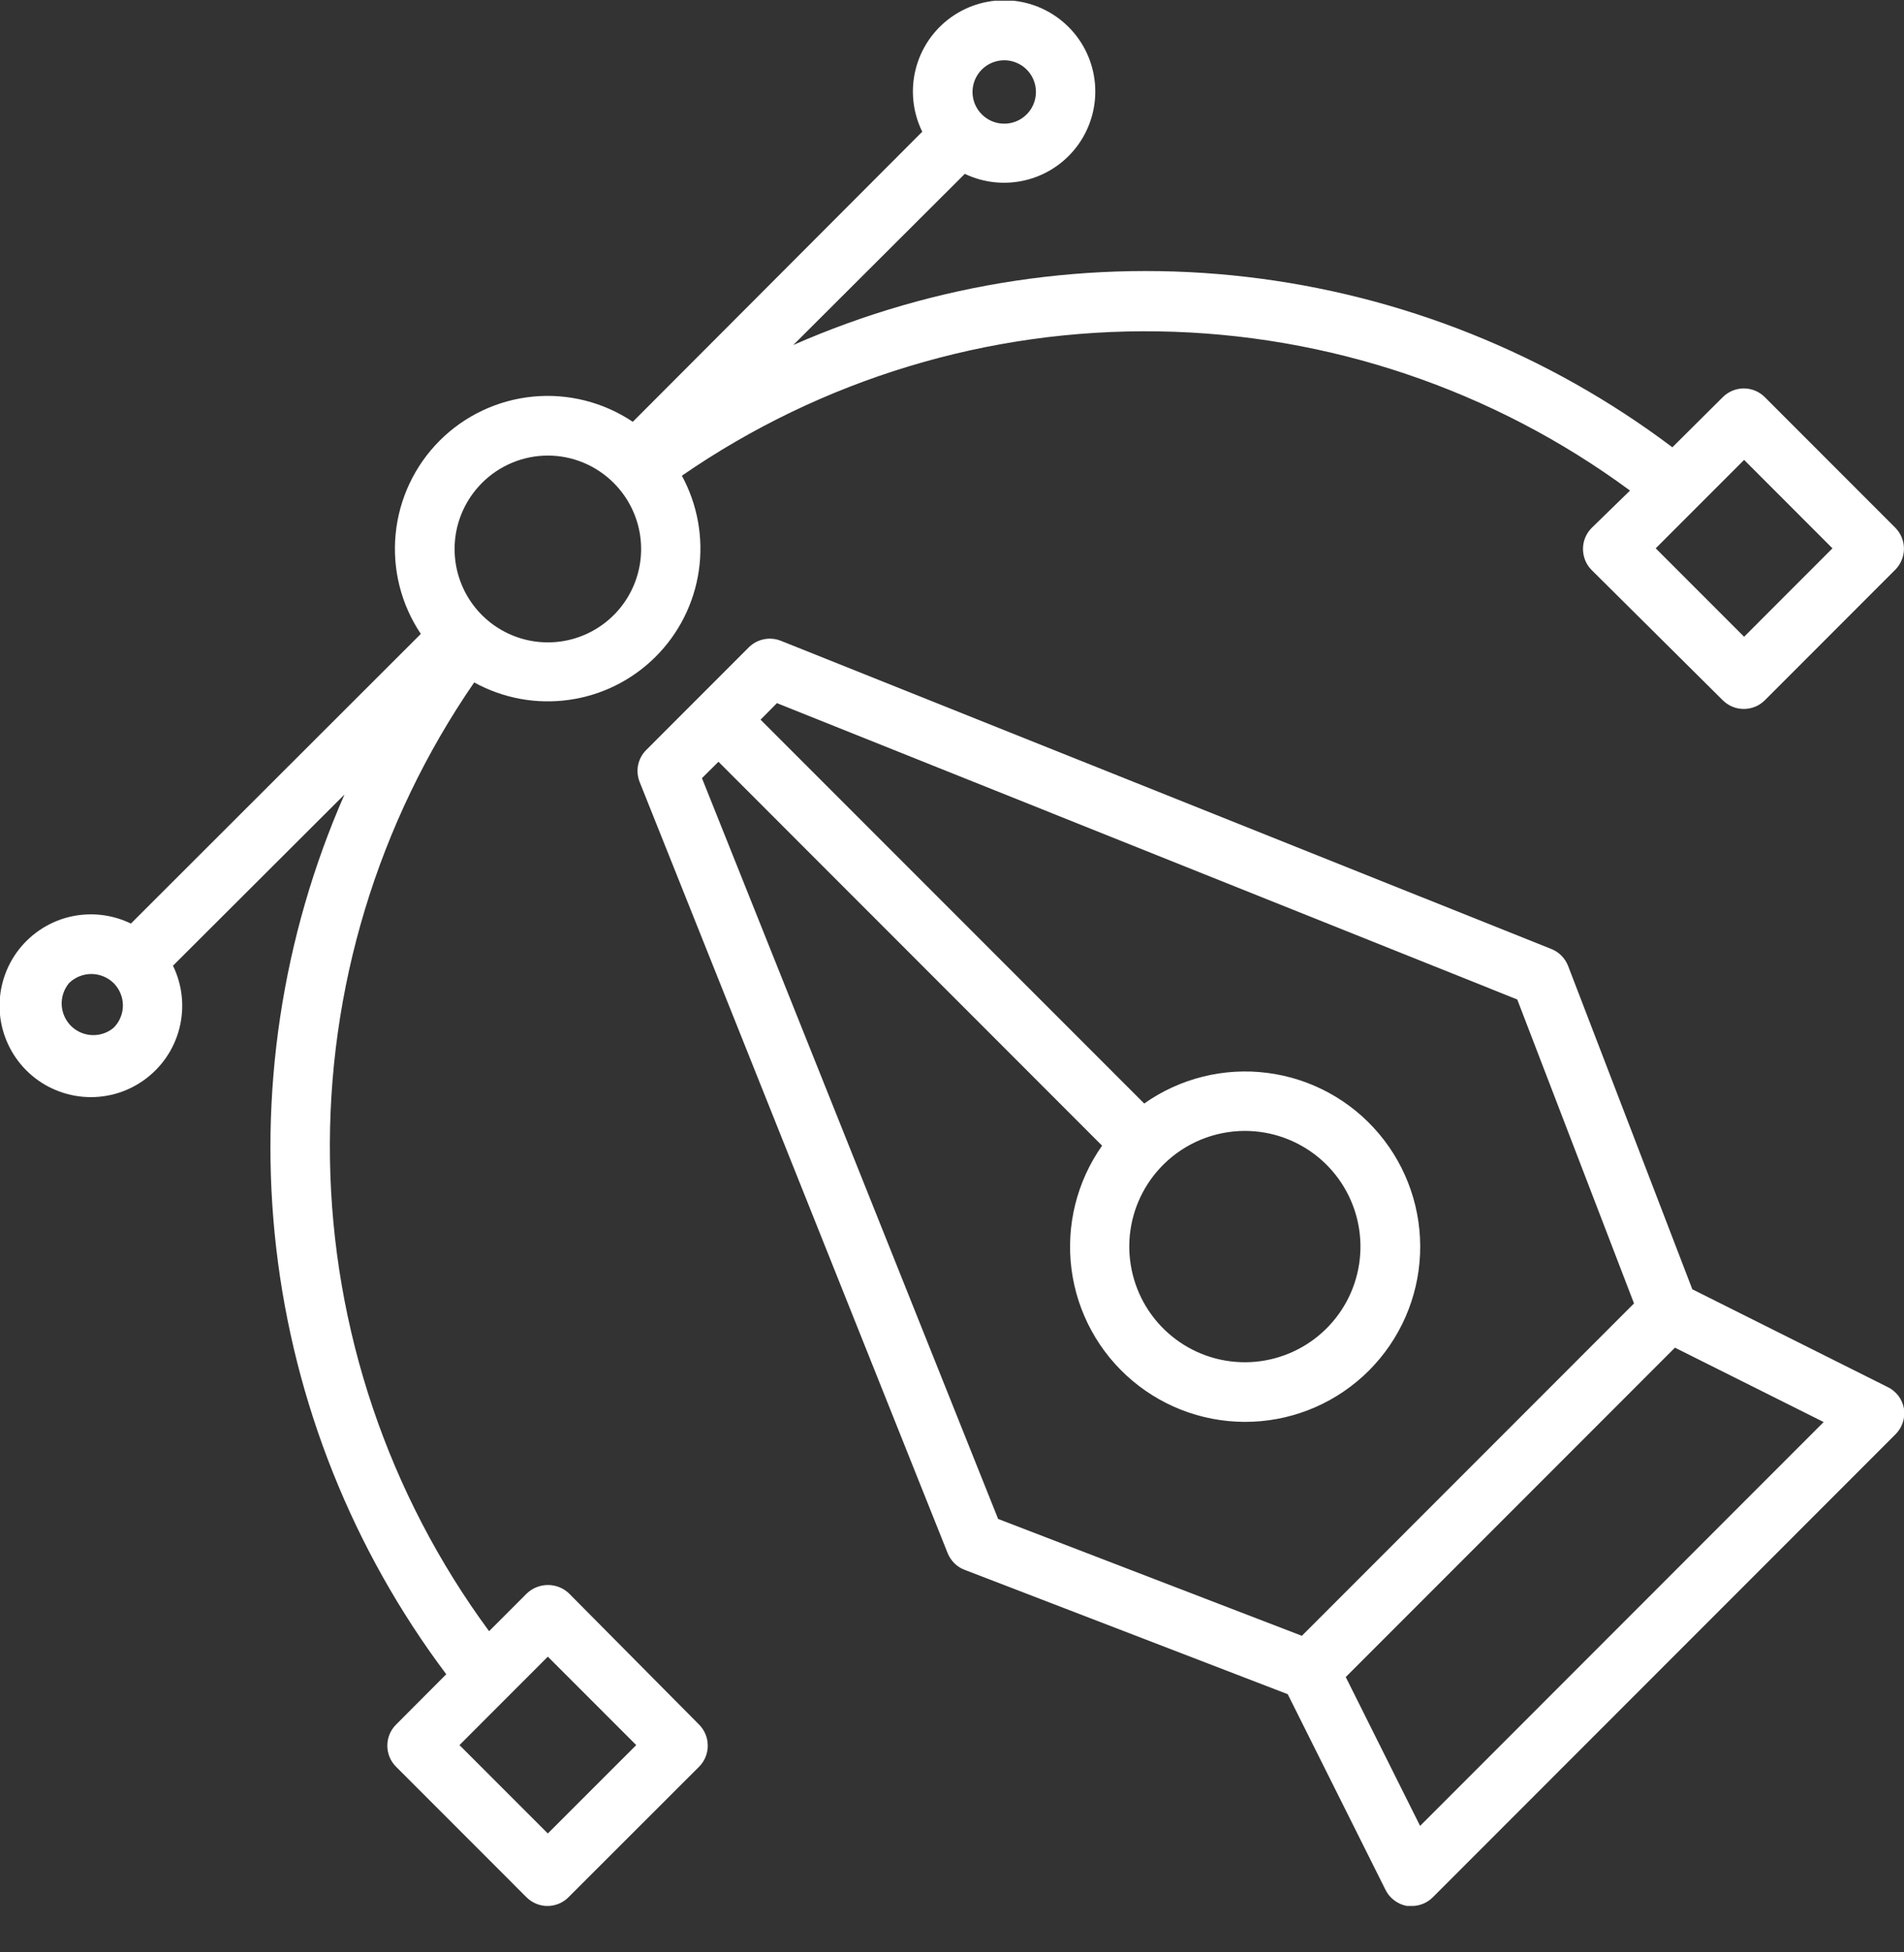
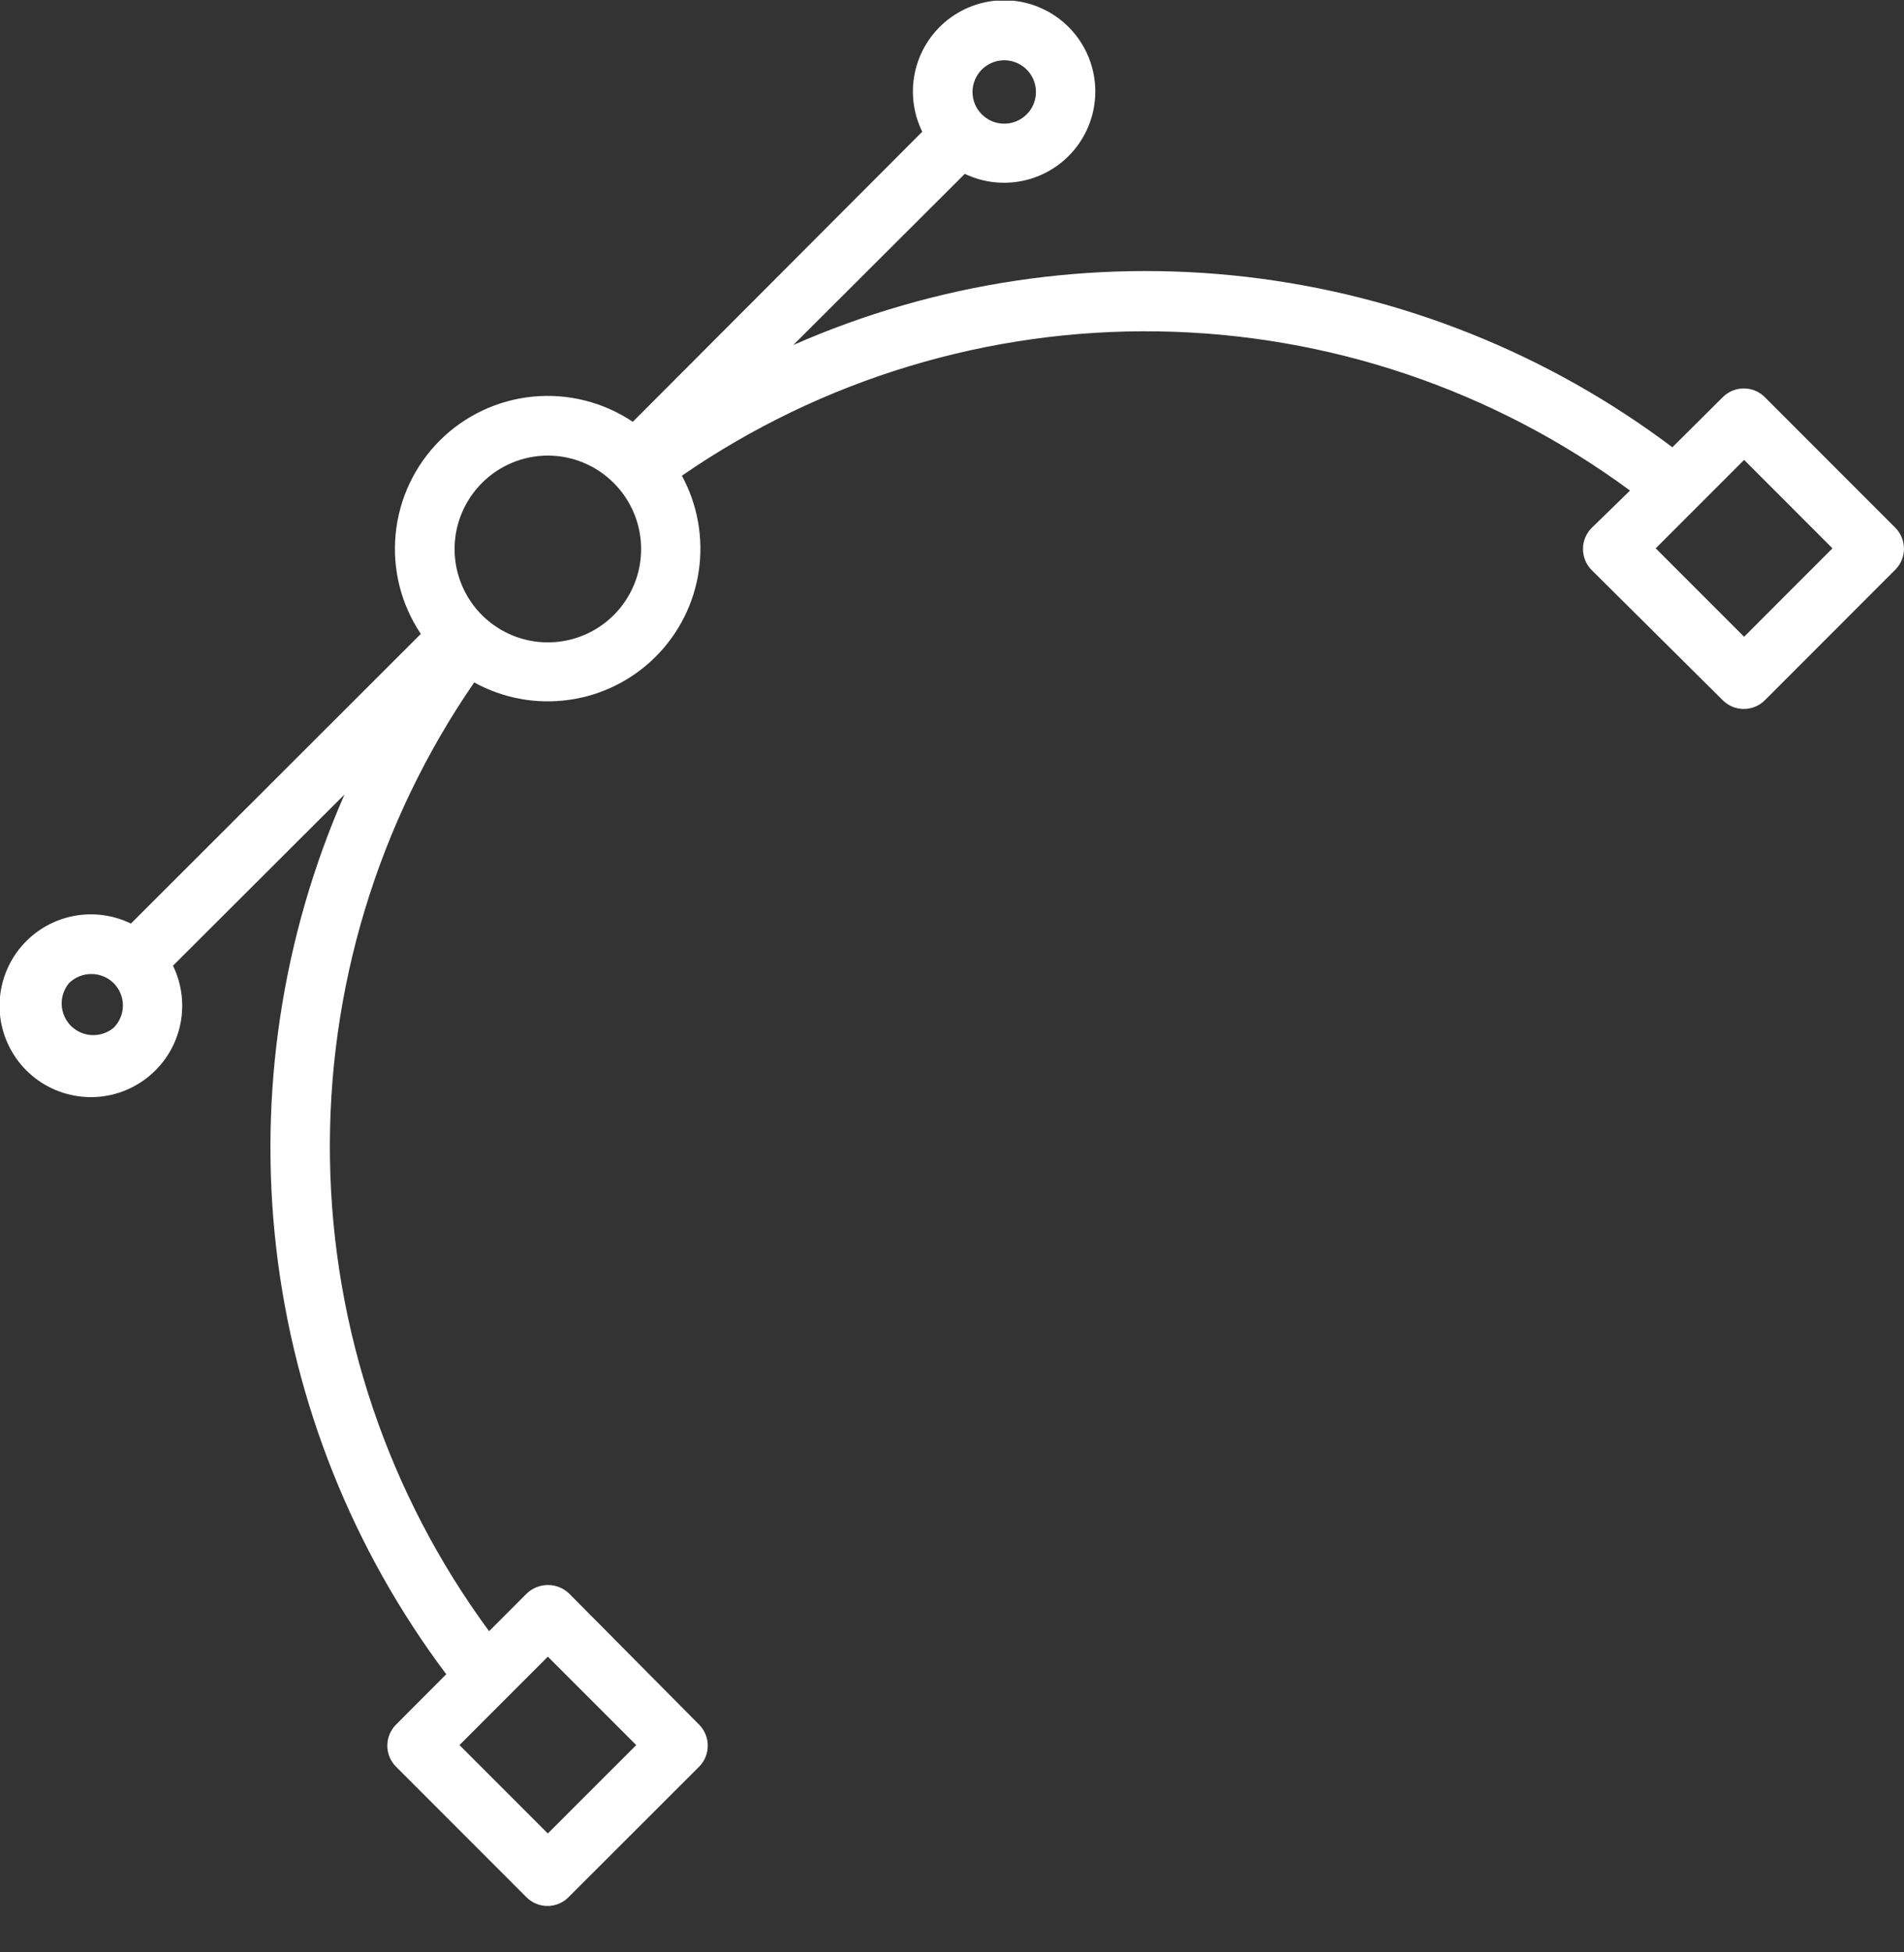
<svg xmlns="http://www.w3.org/2000/svg" width="40" height="41" viewBox="0 0 40 41" fill="none">
  <rect x="0" y="0" width="40" height="41" fill="#333333" stroke="none" />
  <g clip-path="url(#clip0_46_87)">
-     <path d="M39.653 29.126L35.553 27.075L32.944 20.286C32.913 20.206 32.866 20.133 32.806 20.071C32.746 20.01 32.673 19.962 32.594 19.93L16.403 13.456C16.29 13.411 16.166 13.4 16.047 13.425C15.927 13.449 15.818 13.508 15.731 13.594L13.572 15.754C13.487 15.84 13.429 15.949 13.405 16.068C13.382 16.187 13.393 16.31 13.438 16.422L19.909 32.617C19.942 32.697 19.99 32.769 20.051 32.83C20.112 32.89 20.185 32.937 20.266 32.967L27.053 35.578L29.103 39.678C29.146 39.769 29.211 39.848 29.291 39.908C29.37 39.968 29.464 40.009 29.562 40.026C29.596 40.029 29.629 40.029 29.663 40.026C29.828 40.025 29.986 39.959 30.103 39.841L39.816 30.126C39.887 30.057 39.941 29.972 39.973 29.878C40.005 29.784 40.014 29.684 40 29.585C39.983 29.486 39.943 29.393 39.883 29.313C39.822 29.233 39.743 29.169 39.653 29.126ZM14.747 16.341L15.094 15.997L23.153 24.059C22.622 24.812 22.393 25.736 22.51 26.65C22.628 27.564 23.084 28.401 23.789 28.994C24.493 29.588 25.395 29.895 26.315 29.856C27.236 29.817 28.108 29.433 28.759 28.782C29.41 28.13 29.794 27.258 29.833 26.337C29.872 25.417 29.565 24.515 28.971 23.81C28.378 23.105 27.542 22.649 26.628 22.531C25.715 22.413 24.79 22.643 24.038 23.174L15.978 15.113L16.322 14.766L31.875 20.989L34.328 27.372L27.35 34.352L20.969 31.898L14.747 16.341ZM26.156 23.749C26.718 23.75 27.262 23.946 27.696 24.303C28.129 24.66 28.426 25.156 28.535 25.708C28.644 26.259 28.558 26.831 28.293 27.326C28.027 27.821 27.598 28.209 27.079 28.423C26.56 28.638 25.982 28.665 25.445 28.502C24.908 28.338 24.444 27.993 24.132 27.525C23.821 27.058 23.681 26.497 23.736 25.937C23.792 25.378 24.04 24.856 24.438 24.459C24.894 24.004 25.512 23.749 26.156 23.749ZM29.834 38.344L28.272 35.218L35.188 28.301L38.312 29.863L29.834 38.344Z" fill="white" />
    <path d="M11.953 33.461C11.834 33.348 11.675 33.285 11.511 33.285C11.347 33.285 11.188 33.348 11.069 33.461L10.275 34.255C8.157 31.38 6.988 27.915 6.932 24.343C6.876 20.772 7.936 17.272 9.962 14.331C10.57 14.666 11.269 14.794 11.955 14.697C12.642 14.601 13.278 14.284 13.77 13.795C14.261 13.306 14.581 12.671 14.681 11.985C14.781 11.299 14.656 10.599 14.325 9.99C17.265 7.962 20.764 6.903 24.334 6.959C27.905 7.015 31.369 8.183 34.244 10.302L33.438 11.087C33.321 11.204 33.256 11.362 33.256 11.527C33.256 11.61 33.272 11.691 33.303 11.768C33.334 11.844 33.38 11.913 33.438 11.971L36.194 14.707C36.311 14.823 36.469 14.888 36.634 14.888C36.8 14.888 36.958 14.823 37.075 14.707L39.816 11.965C39.874 11.907 39.92 11.838 39.951 11.762C39.983 11.686 39.999 11.605 39.999 11.523C39.999 11.441 39.983 11.359 39.951 11.283C39.92 11.208 39.874 11.139 39.816 11.081L37.075 8.339C36.958 8.223 36.8 8.157 36.634 8.157C36.469 8.157 36.311 8.223 36.194 8.339L35.134 9.393C32.523 7.427 29.437 6.193 26.191 5.815C22.945 5.438 19.658 5.931 16.666 7.245L20.269 3.651C20.677 3.846 21.142 3.89 21.58 3.775C22.018 3.661 22.401 3.394 22.662 3.024C22.922 2.653 23.043 2.203 23.003 1.752C22.962 1.3 22.764 0.878 22.442 0.56C22.12 0.241 21.696 0.047 21.244 0.011C20.793 -0.024 20.344 0.102 19.976 0.366C19.608 0.63 19.346 1.017 19.236 1.456C19.126 1.895 19.175 2.359 19.375 2.766L13.294 8.858C12.676 8.444 11.934 8.257 11.194 8.329C10.454 8.401 9.762 8.728 9.236 9.254C8.711 9.78 8.384 10.472 8.312 11.212C8.239 11.953 8.426 12.695 8.841 13.312L2.75 19.395C2.342 19.196 1.877 19.149 1.437 19.26C0.997 19.372 0.611 19.637 0.347 20.006C0.084 20.376 -0.04 20.827 -0.003 21.28C0.035 21.732 0.232 22.157 0.553 22.478C0.874 22.799 1.298 22.995 1.75 23.033C2.203 23.071 2.654 22.947 3.023 22.683C3.393 22.42 3.657 22.034 3.769 21.593C3.881 21.153 3.833 20.688 3.634 20.28L7.237 16.685C5.923 19.677 5.428 22.965 5.803 26.212C6.179 29.458 7.412 32.546 9.375 35.159L8.319 36.218C8.202 36.335 8.137 36.494 8.137 36.659C8.137 36.824 8.202 36.983 8.319 37.1L11.059 39.841C11.176 39.959 11.335 40.025 11.5 40.026C11.582 40.026 11.664 40.009 11.74 39.978C11.816 39.946 11.886 39.9 11.944 39.841L14.688 37.1C14.804 36.983 14.869 36.824 14.869 36.659C14.869 36.494 14.804 36.335 14.688 36.218L11.953 33.461ZM36.641 9.658L38.497 11.515L36.641 13.372L34.784 11.515L36.641 9.658ZM20.625 1.462C20.718 1.369 20.836 1.305 20.966 1.279C21.095 1.253 21.229 1.265 21.351 1.316C21.473 1.366 21.577 1.451 21.651 1.561C21.724 1.67 21.763 1.799 21.763 1.931C21.763 2.063 21.724 2.192 21.651 2.302C21.577 2.411 21.473 2.497 21.351 2.547C21.229 2.597 21.095 2.61 20.966 2.584C20.836 2.558 20.718 2.494 20.625 2.4C20.563 2.339 20.515 2.266 20.481 2.185C20.448 2.105 20.431 2.018 20.431 1.931C20.431 1.844 20.448 1.758 20.481 1.678C20.515 1.597 20.563 1.524 20.625 1.462ZM10.125 10.143C10.306 9.96 10.522 9.816 10.76 9.717C10.997 9.618 11.252 9.567 11.509 9.567C11.767 9.567 12.021 9.618 12.259 9.717C12.496 9.816 12.712 9.96 12.894 10.143C13.168 10.417 13.355 10.766 13.431 11.146C13.507 11.527 13.468 11.921 13.32 12.279C13.172 12.637 12.921 12.944 12.598 13.159C12.276 13.375 11.897 13.49 11.509 13.49C11.122 13.49 10.743 13.375 10.42 13.159C10.098 12.944 9.847 12.637 9.699 12.279C9.551 11.921 9.512 11.527 9.588 11.146C9.664 10.766 9.851 10.417 10.125 10.143ZM2.387 21.583C2.26 21.69 2.097 21.744 1.931 21.737C1.765 21.73 1.608 21.66 1.49 21.543C1.373 21.425 1.304 21.268 1.296 21.102C1.289 20.936 1.344 20.773 1.45 20.645C1.575 20.523 1.743 20.454 1.919 20.454C2.094 20.454 2.262 20.523 2.387 20.645C2.449 20.707 2.498 20.78 2.531 20.861C2.565 20.941 2.582 21.027 2.582 21.114C2.582 21.201 2.565 21.288 2.531 21.368C2.498 21.449 2.449 21.522 2.387 21.583ZM11.509 38.503L9.653 36.647L11.509 34.79L13.366 36.647L11.509 38.503Z" fill="white" />
  </g>
  <defs>
    <clipPath id="clip0_46_87">
      <rect width="40" height="40.01" fill="white" transform="translate(0 0.015)" />
    </clipPath>
  </defs>
</svg>